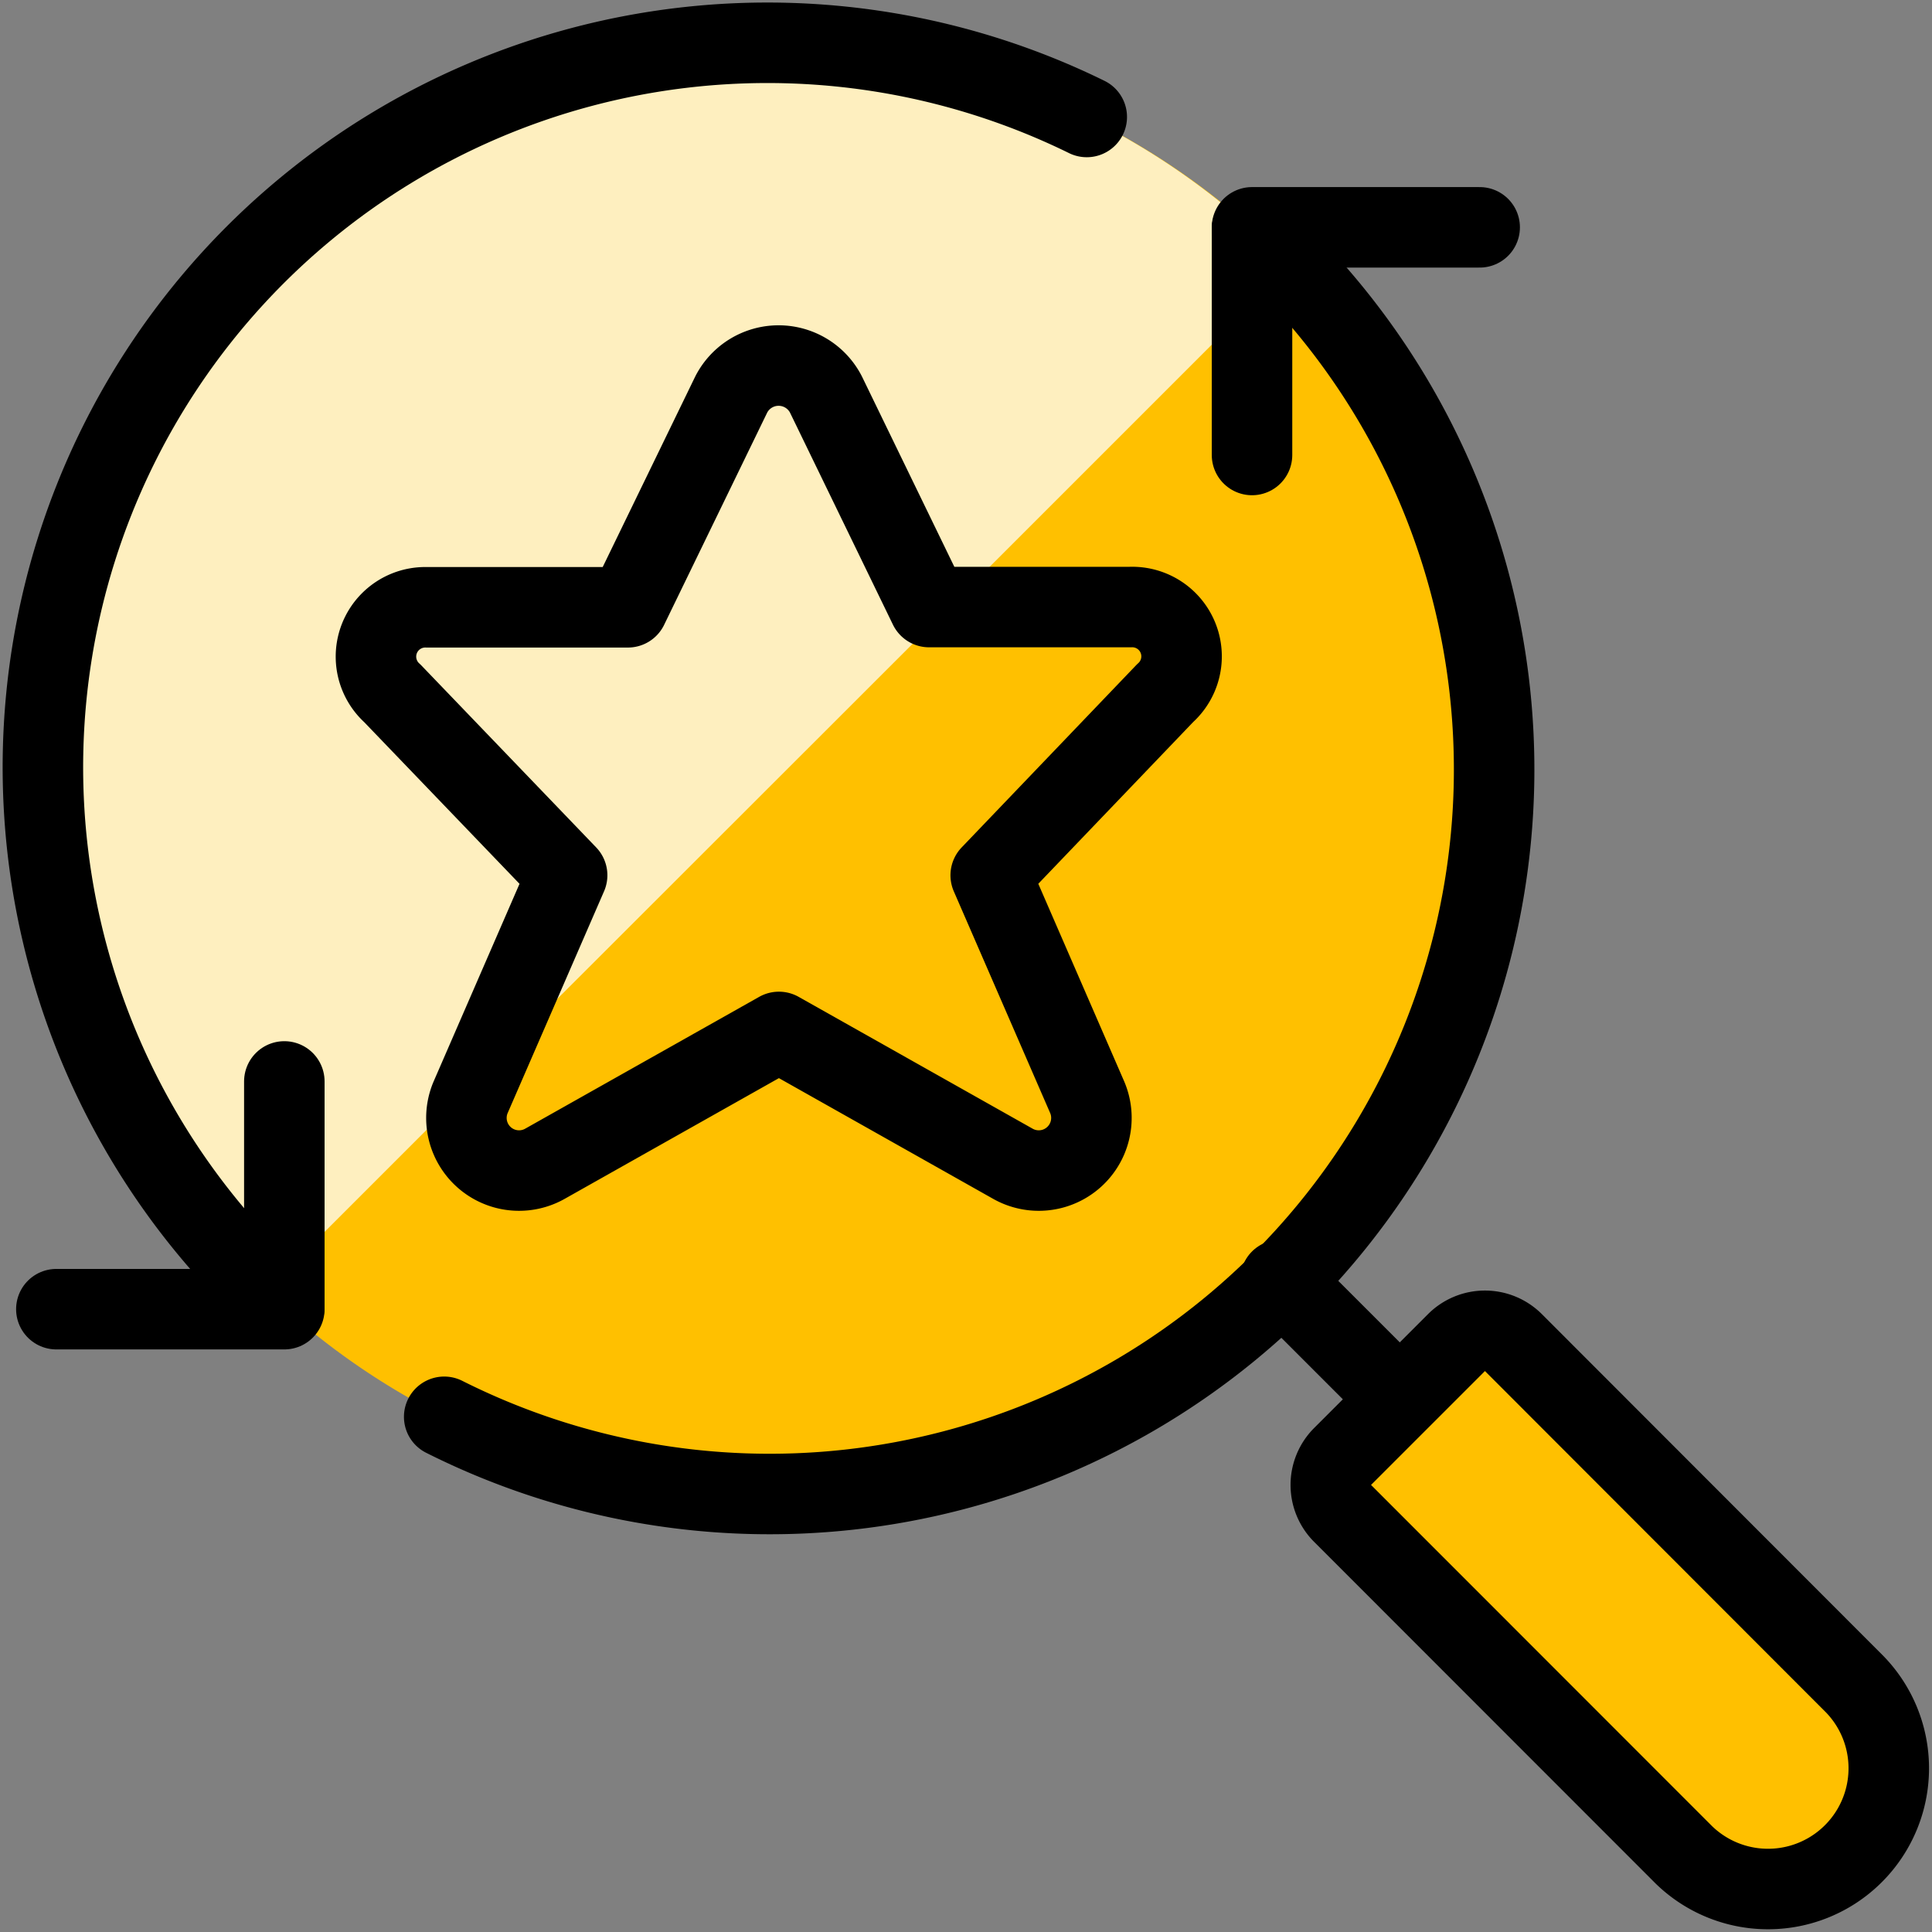
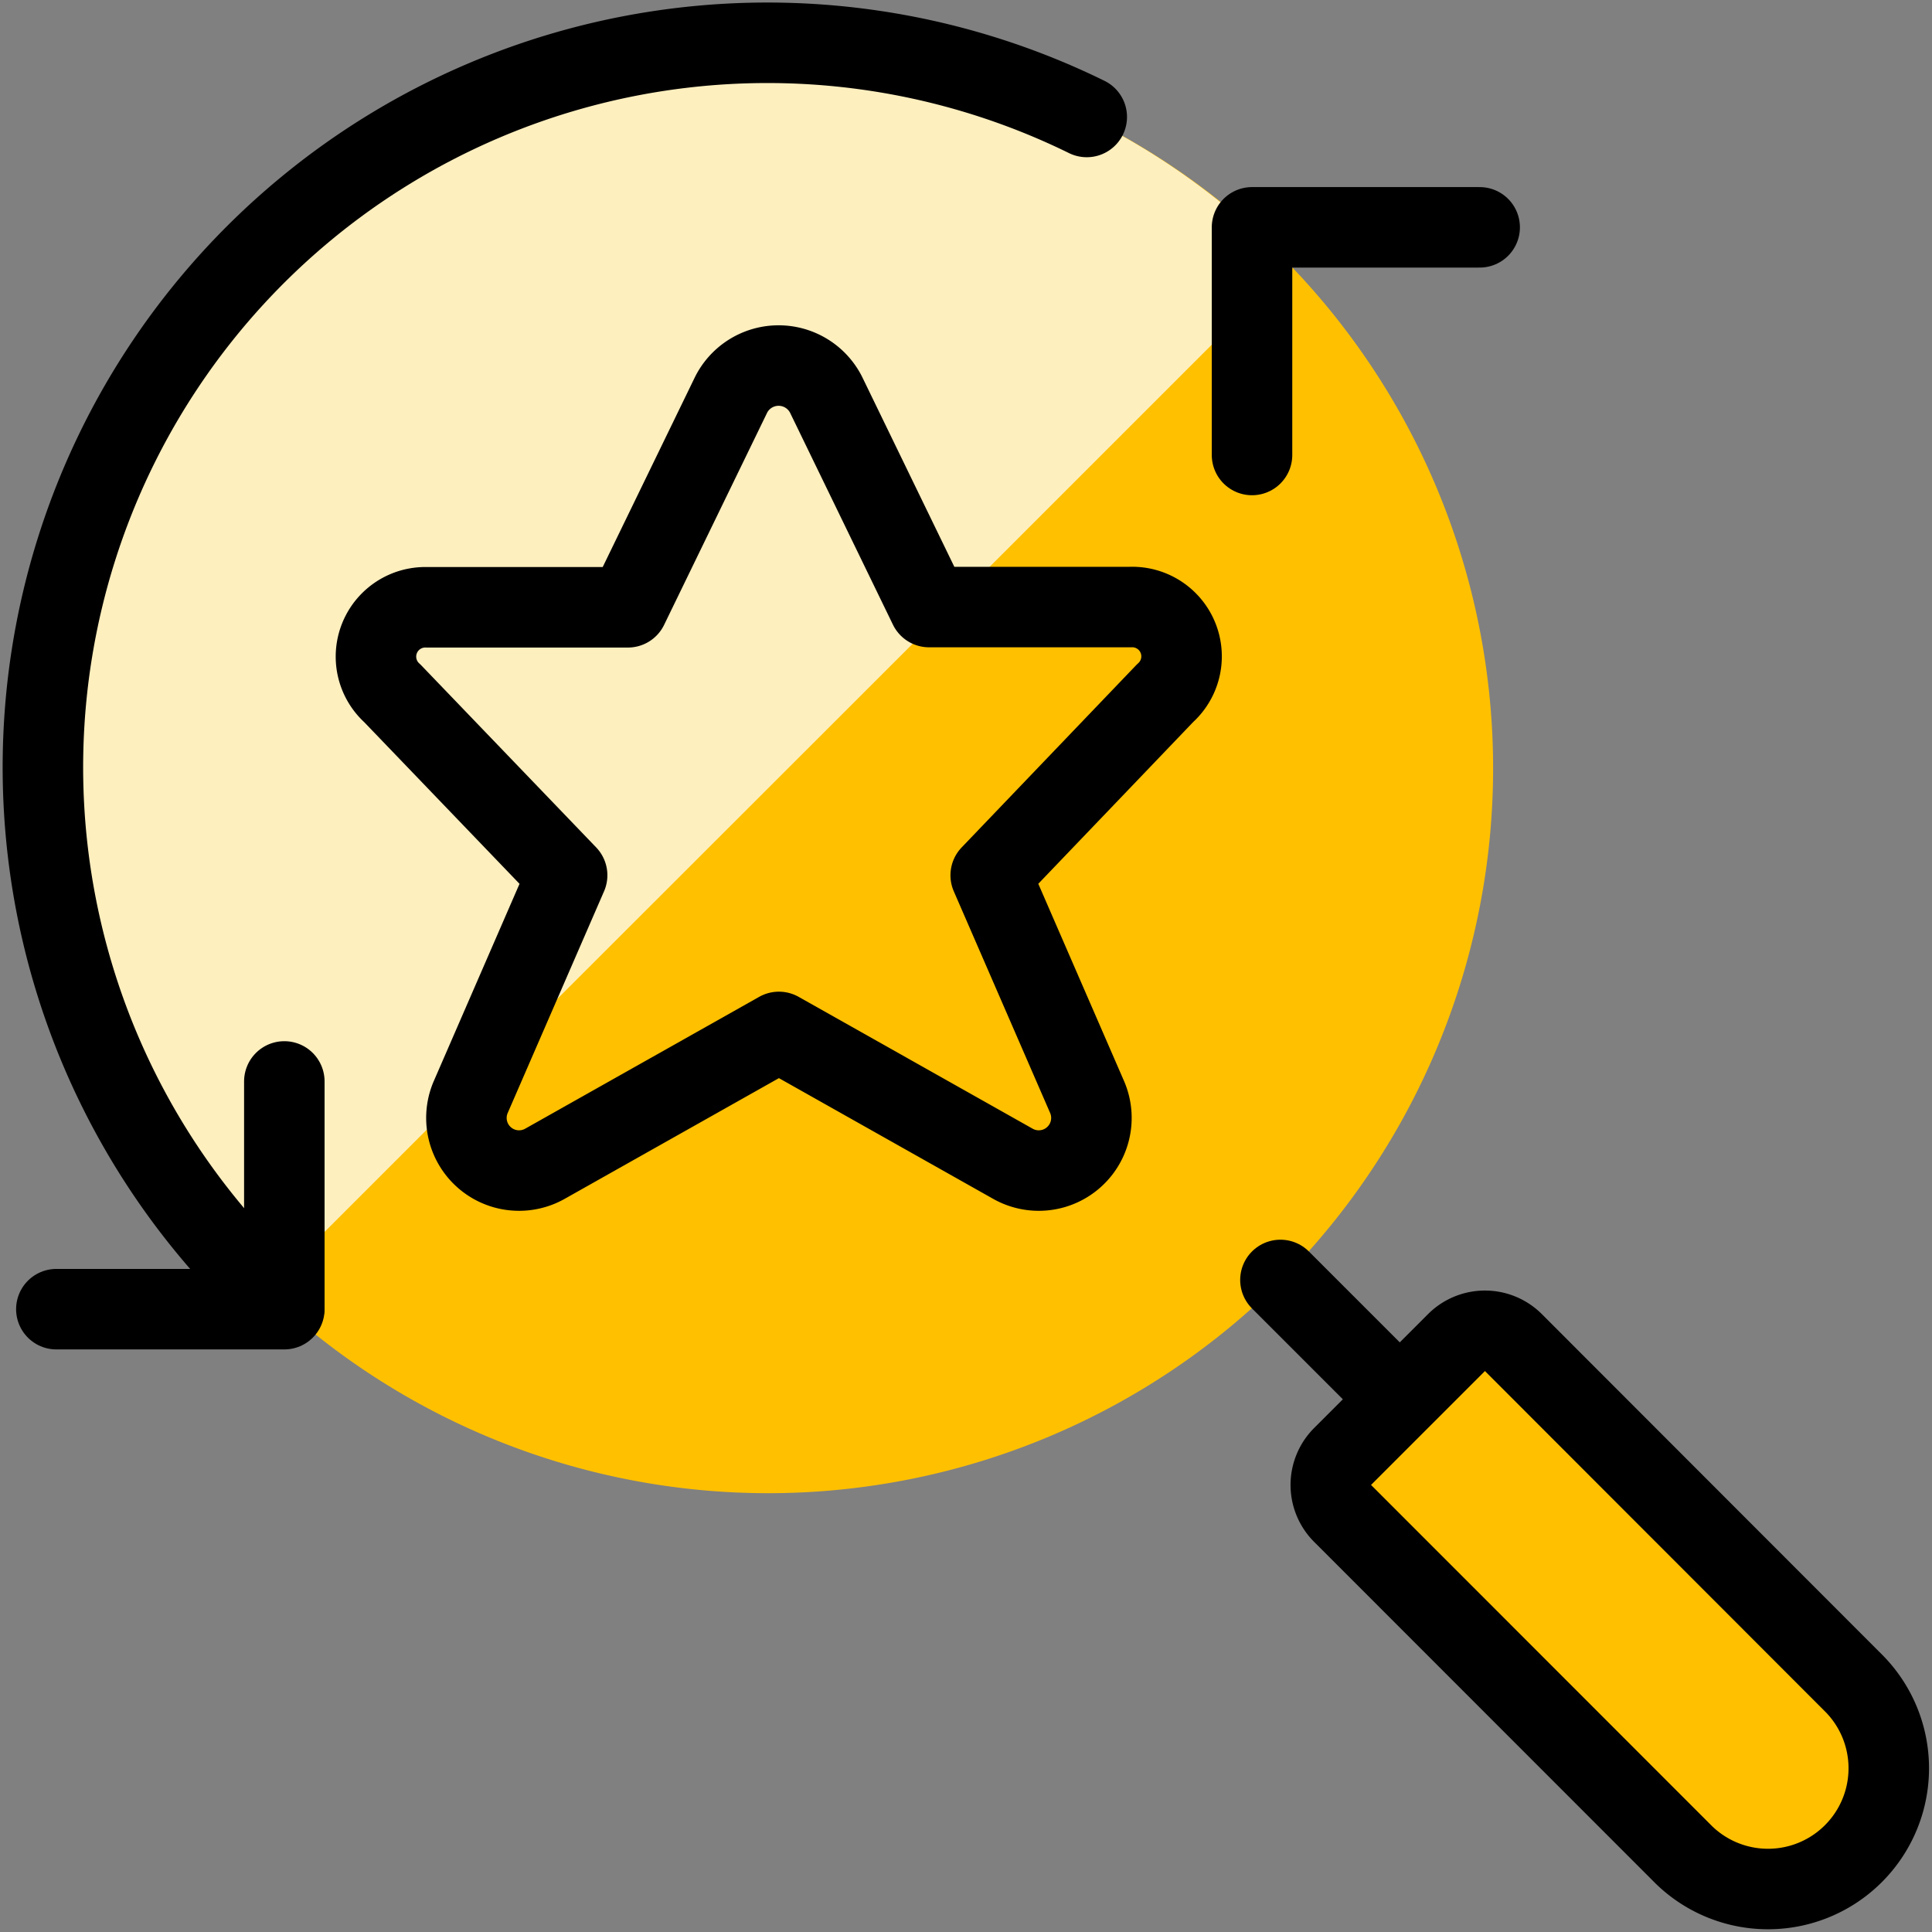
<svg xmlns="http://www.w3.org/2000/svg" viewBox="0 0 24 24" id="Seo-Search-Star--Streamline-Ultimate" height="24" width="24">
  <rect x="0" y="0" width="24" height="24" fill="#808080" stroke="none" />
  <desc>
    Seo Search Star Streamline Icon: https://streamlinehq.com
  </desc>
  <defs />
  <path d="M0.538 9.544a9.005 9.005 0 1 0 18.01 0 9.005 9.005 0 1 0 -18.01 0" fill="#ffc000" stroke-width="1" />
  <path d="M9.543 0.539A9 9 0 0 0 3.305 16.03L16.028 3.307A8.97 8.97 0 0 0 9.543 0.539Z" fill="#feefbf" stroke-width="1" />
-   <path d="M15.553 2.844A9 9 0 0 1 5.518 17.6" stroke="#000000" stroke-linecap="round" stroke-linejoin="round" fill="none" stroke-width="1" />
  <path d="M0.7 16.263h2.832v-2.829" stroke="#000000" stroke-linecap="round" stroke-linejoin="round" fill="none" stroke-width="1" />
  <path d="M18.381 2.824h-2.828v2.828" stroke="#000000" stroke-linecap="round" stroke-linejoin="round" fill="none" stroke-width="1" />
  <path d="M3.531 16.238A9 9 0 0 1 13.5 1.453" stroke="#000000" stroke-linecap="round" stroke-linejoin="round" fill="none" stroke-width="1" />
  <path d="m10.26 4.9 1.282 2.641h2.5a0.613 0.613 0 0 1 0.431 1.07l-2.166 2.262 1.2 2.761a0.654 0.654 0 0 1 -0.931 0.819l-2.9 -1.634 -2.9 1.634a0.654 0.654 0 0 1 -0.931 -0.819l1.2 -2.761 -2.17 -2.259a0.613 0.613 0 0 1 0.425 -1.07h2.5L9.084 4.9a0.661 0.661 0 0 1 1.176 0Z" fill="#ffc000" stroke-width="1" />
  <path d="M11.791 7.544h-0.249L10.26 4.9a0.661 0.661 0 0 0 -1.176 0L7.8 7.544H5.3a0.613 0.613 0 0 0 -0.428 1.07l2.17 2.262 -1.087 2.5Z" fill="#feefbf" stroke-width="1" />
  <path d="m10.26 4.9 1.282 2.641h2.5a0.613 0.613 0 0 1 0.431 1.07l-2.166 2.262 1.2 2.761a0.654 0.654 0 0 1 -0.931 0.819l-2.9 -1.634 -2.9 1.634a0.654 0.654 0 0 1 -0.931 -0.819l1.2 -2.761 -2.17 -2.259a0.613 0.613 0 0 1 0.425 -1.07h2.5L9.084 4.9a0.661 0.661 0 0 1 1.176 0Z" stroke="#000000" stroke-linecap="round" stroke-linejoin="round" fill="none" stroke-width="1" />
  <path d="m15.906 15.9 1.479 1.479" stroke="#000000" stroke-linecap="round" stroke-linejoin="round" fill="none" stroke-width="1" />
  <path d="M23.042 20.924a1.5 1.5 0 0 1 -2.121 2.121L16.678 18.8a0.5 0.5 0 0 1 0 -0.707l1.415 -1.415a0.5 0.5 0 0 1 0.707 0Z" fill="#ffc000" stroke="#000000" stroke-linecap="round" stroke-linejoin="round" stroke-width="1" />
</svg>